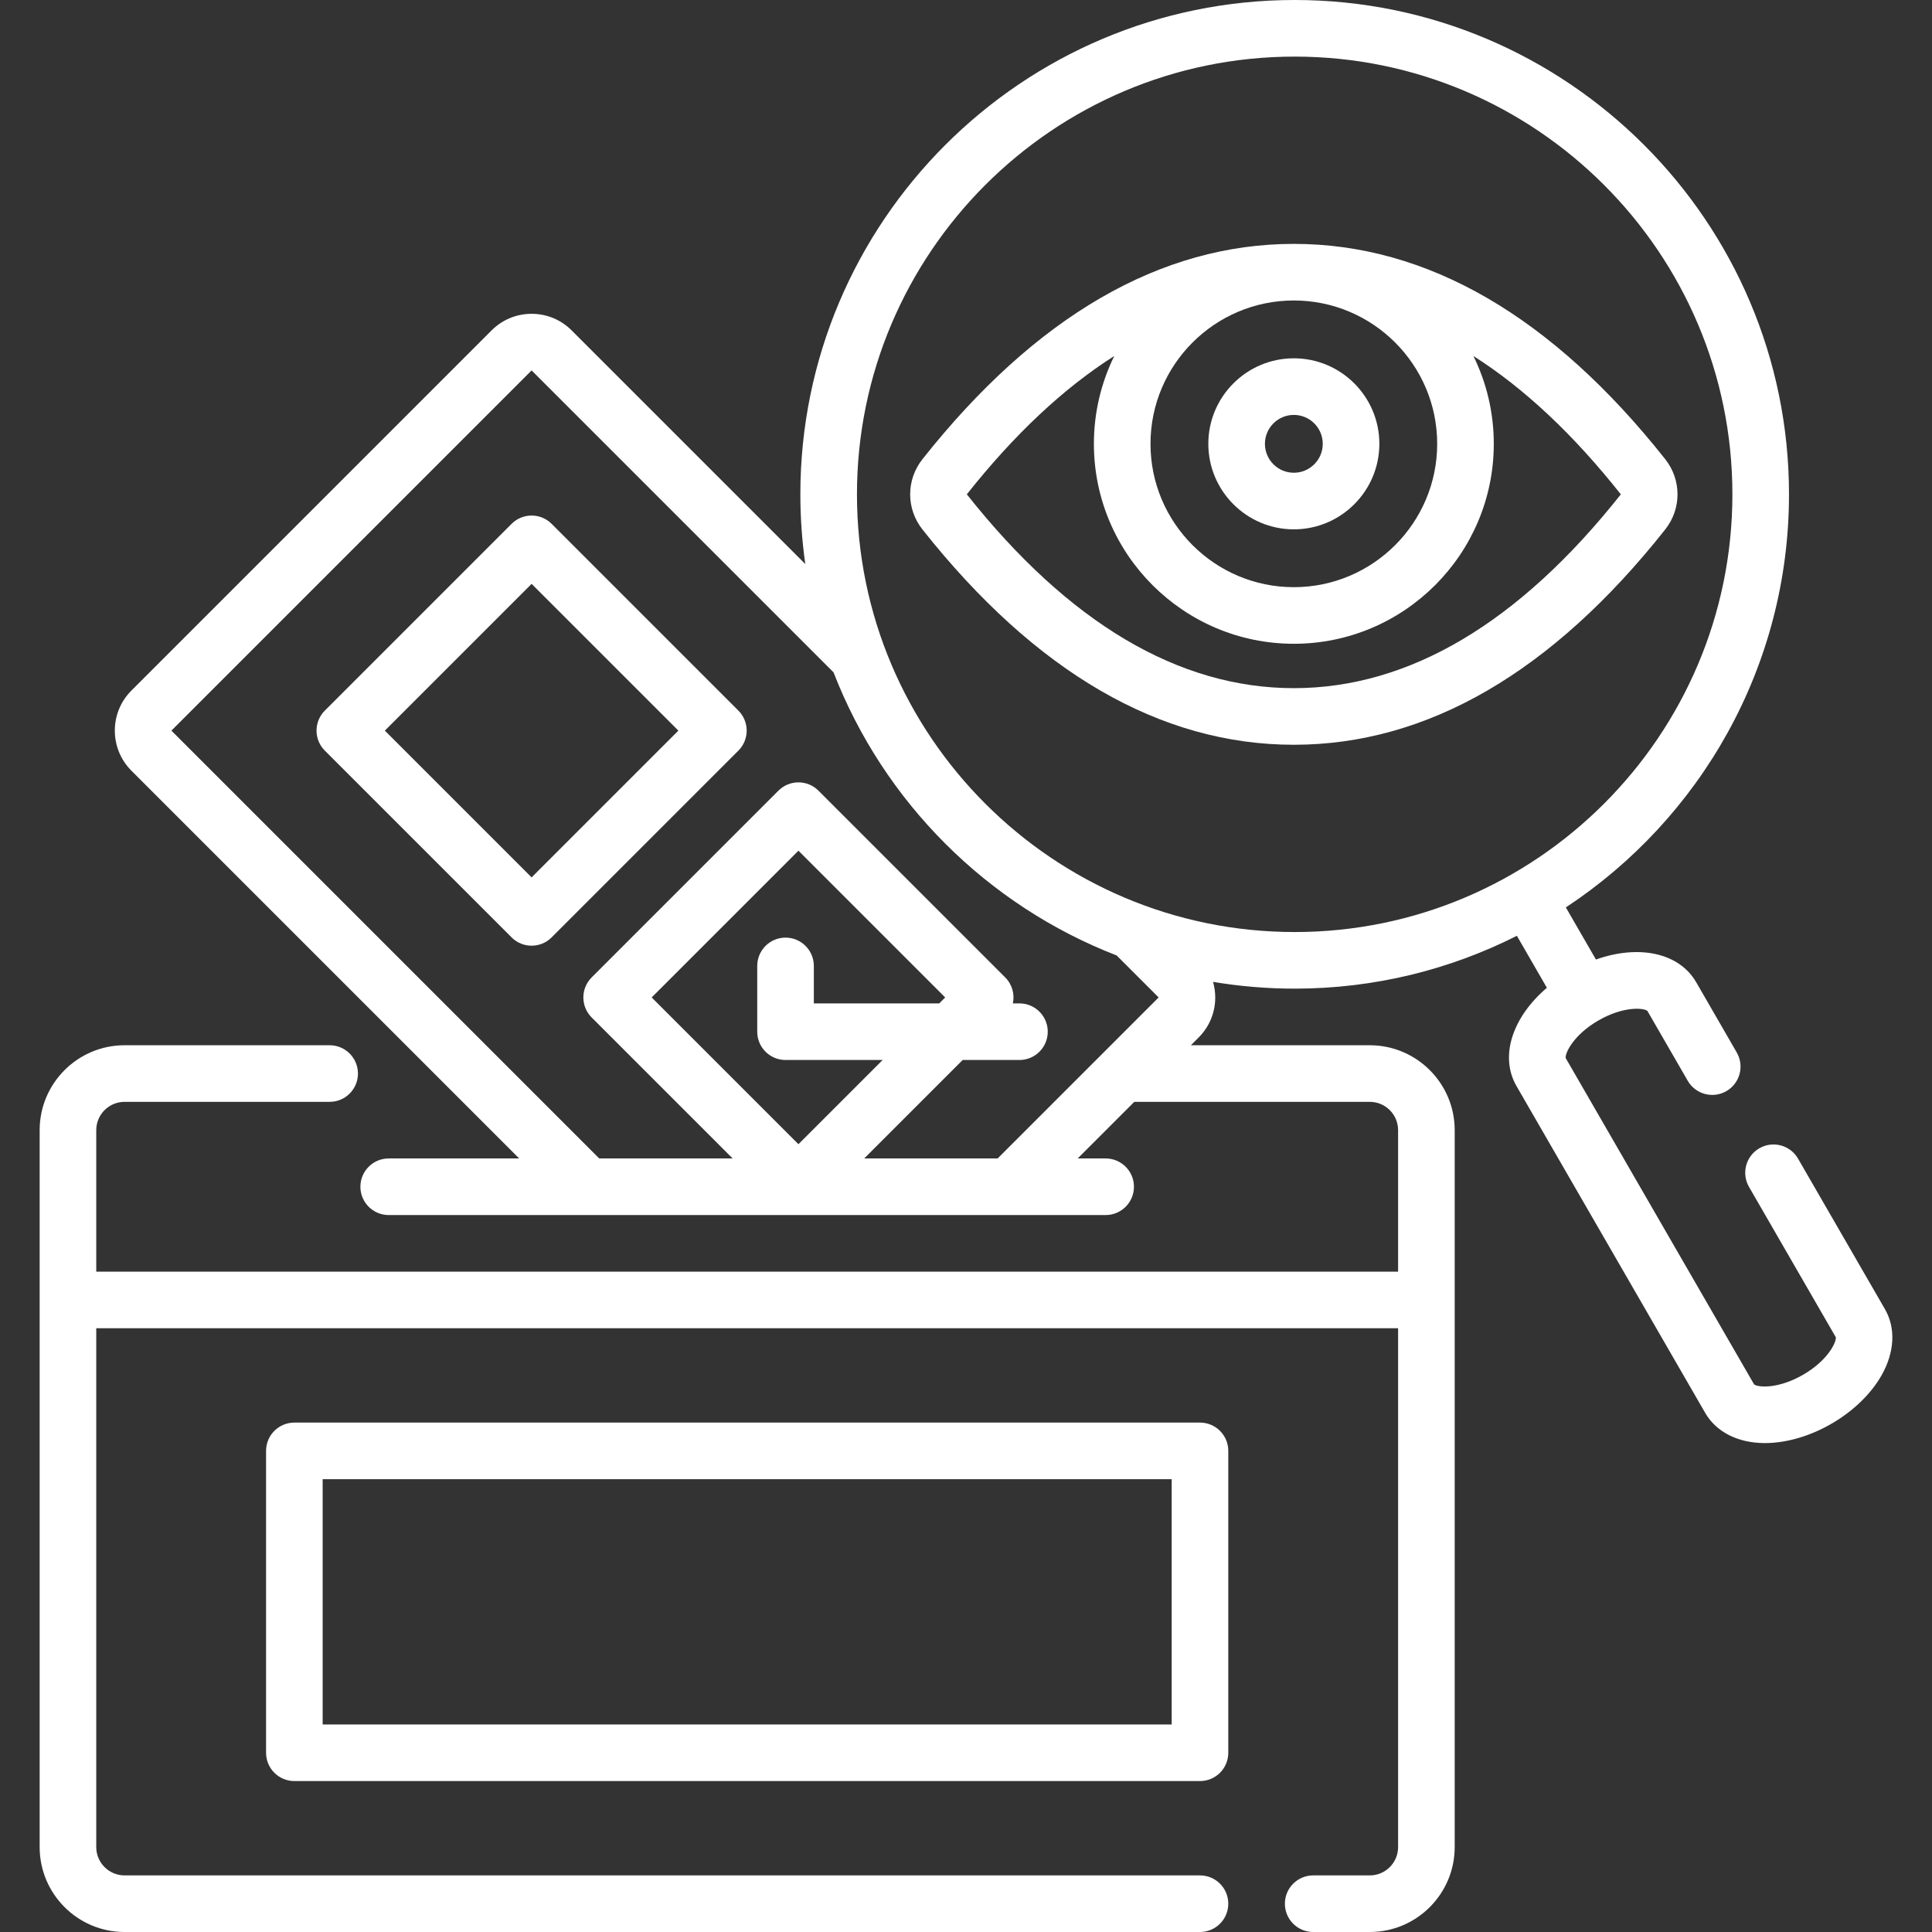
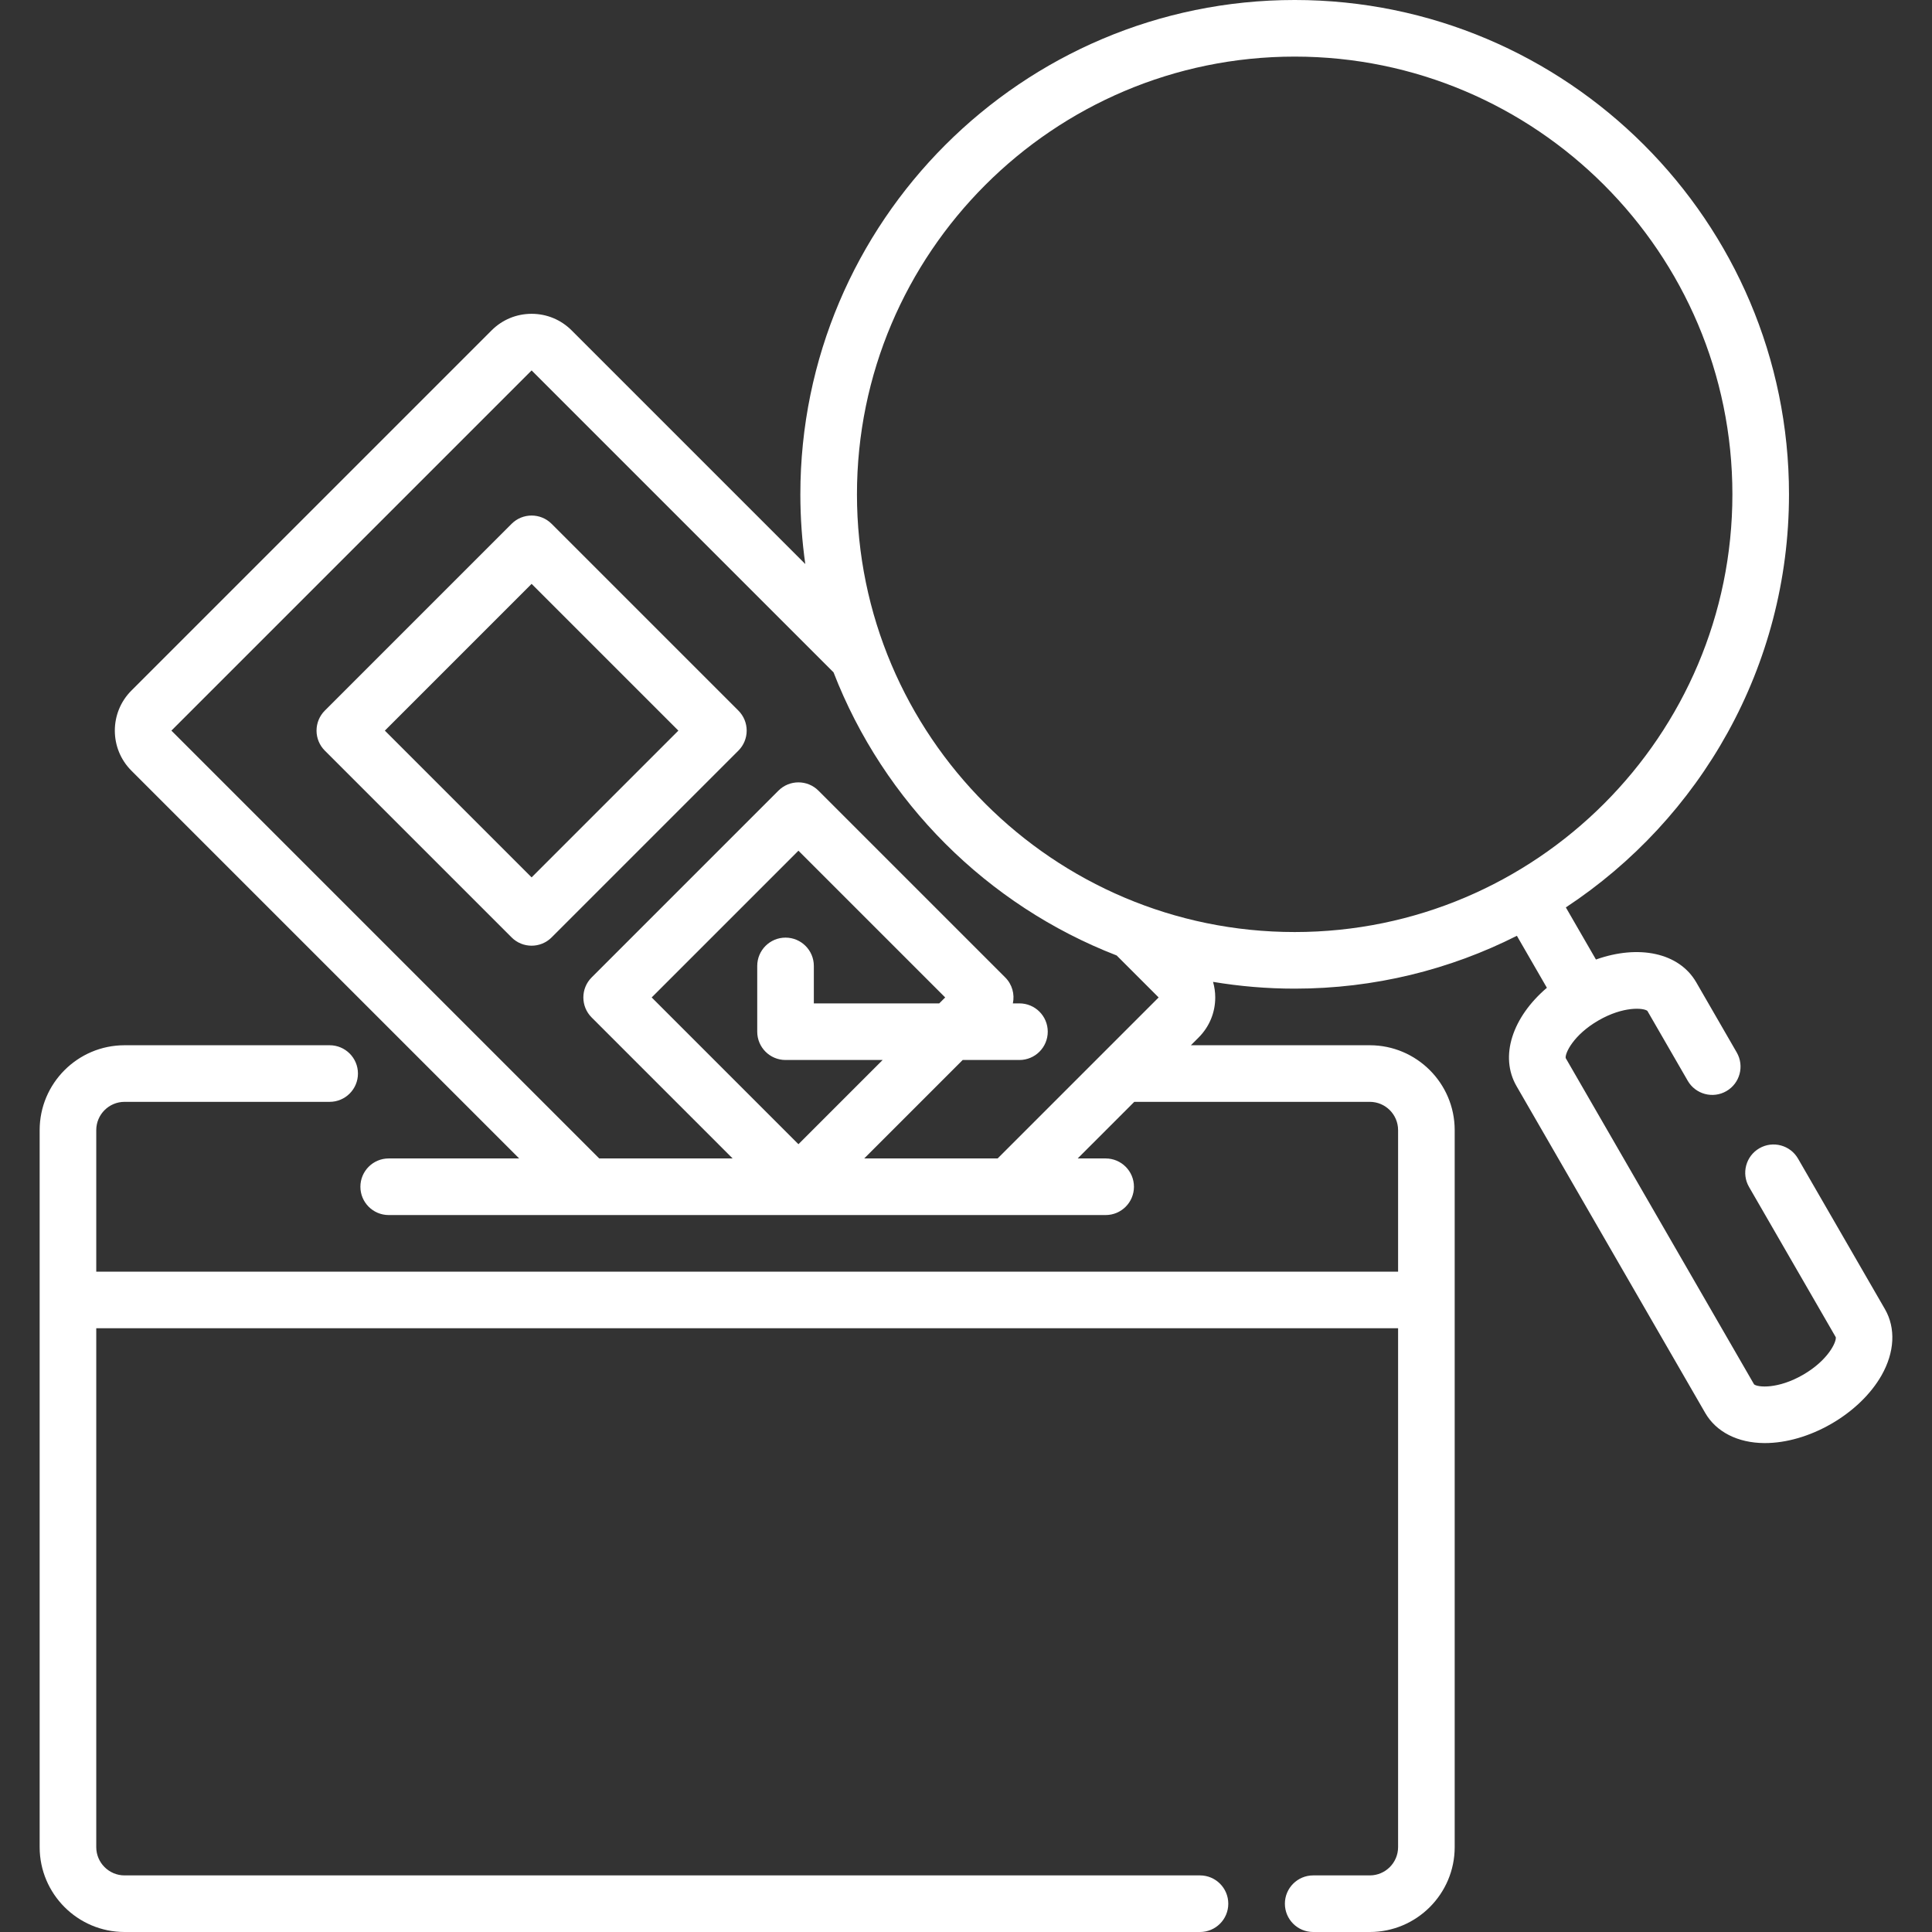
<svg xmlns="http://www.w3.org/2000/svg" id="Capa_1" viewBox="0 0 512 512">
  <rect x="0" y="0" width="512" height="512" fill="#333333" stroke="none" />
  <g>
-     <path d="m318.009 377h-240c-4.142 0-7.5 3.358-7.5 7.5v80c0 4.142 3.358 7.5 7.5 7.5h240c4.143 0 7.5-3.358 7.5-7.5v-80c0-4.142-3.358-7.5-7.5-7.5zm-7.5 80h-225v-65h225z" fill="#000000" style="fill: rgb(255, 255, 255);" />
    <path d="m146.185 138.821c-2.929-2.929-7.678-2.929-10.606 0l-49.498 49.498c-1.407 1.406-2.197 3.314-2.197 5.303s.79 3.897 2.197 5.303l49.498 49.497c1.464 1.464 3.384 2.197 5.303 2.197s3.839-.732 5.303-2.197l49.498-49.497c1.407-1.406 2.197-3.314 2.197-5.303s-.79-3.897-2.197-5.303zm-5.304 93.692-38.891-38.891 38.891-38.891 38.891 38.891z" fill="#000000" style="fill: rgb(255, 255, 255);" />
-     <path d="m441.304 140.311c4.341-5.482 4.341-13.139 0-18.622-29.982-37.861-63.097-57.058-98.422-57.058-35.326 0-68.44 19.197-98.423 57.059-4.341 5.482-4.341 13.139 0 18.622 29.982 37.861 63.097 57.058 98.423 57.058 35.325-.001 68.439-19.198 98.422-57.059zm-60.435-22.692c0 20.946-17.041 37.988-37.987 37.988-20.947 0-37.988-17.042-37.988-37.988s17.041-37.988 37.988-37.988c20.946 0 37.987 17.041 37.987 37.988zm-37.987 64.75c-30.512 0-59.67-17.284-86.663-51.368 12.582-15.888 25.635-28.122 39.075-36.661-3.453 7.031-5.4 14.93-5.4 23.278 0 29.218 23.771 52.988 52.988 52.988s52.987-23.77 52.987-52.988c0-8.347-1.946-16.245-5.399-23.275 13.439 8.539 26.489 20.774 39.067 36.664-26.992 34.083-56.146 51.362-86.655 51.362z" fill="#000000" style="fill: rgb(255, 255, 255);" />
-     <path d="m342.882 140.281c12.496 0 22.662-10.167 22.662-22.663s-10.166-22.663-22.662-22.663-22.663 10.167-22.663 22.663 10.167 22.663 22.663 22.663zm0-30.325c4.225 0 7.662 3.438 7.662 7.663s-3.438 7.663-7.662 7.663c-4.226 0-7.663-3.438-7.663-7.663s3.437-7.663 7.663-7.663z" fill="#000000" style="fill: rgb(255, 255, 255);" />
    <path d="m499.526 346.933-23.028-39.885c-2.071-3.587-6.66-4.815-10.245-2.745-3.587 2.071-4.816 6.658-2.745 10.245l22.991 39.822c.211 1.288-2.073 6.15-8.681 9.965-6.606 3.813-11.958 3.361-12.97 2.535-2.232-3.866-47.694-82.607-49.926-86.474-.211-1.288 2.072-6.15 8.68-9.966 6.607-3.814 11.96-3.361 12.971-2.535l10.691 18.519c2.071 3.587 6.66 4.817 10.245 2.745 3.587-2.071 4.816-6.658 2.745-10.245l-10.729-18.583c-4.56-7.898-15.286-10.061-26.585-6.047l-7.975-13.813c35.593-23.444 59.136-63.757 59.136-109.472 0-72.234-58.767-131-131-131s-131 58.766-131 131c0 6.272.453 12.44 1.31 18.479l-61.923-61.922c-2.833-2.833-6.6-4.394-10.607-4.394s-7.774 1.561-10.606 4.394l-95.46 95.459c-5.847 5.848-5.847 15.364 0 21.213l102.772 102.772h-34.579c-4.142 0-7.5 3.358-7.5 7.5s3.358 7.5 7.5 7.5h190c4.143 0 7.5-3.358 7.5-7.5s-3.357-7.5-7.5-7.5h-7.411l15-15h62.411c4.136 0 7.5 3.364 7.5 7.5v37.5h-345v-37.5c0-4.136 3.364-7.5 7.5-7.5h54.352c4.142 0 7.5-3.358 7.5-7.5s-3.358-7.5-7.5-7.5h-54.352c-12.407 0-22.5 10.093-22.5 22.5v190c0 12.407 10.093 22.5 22.5 22.5h285c4.143 0 7.5-3.358 7.5-7.5s-3.357-7.5-7.5-7.5h-285c-4.136 0-7.5-3.364-7.5-7.5v-137.5h345v137.5c0 4.136-3.364 7.5-7.5 7.5h-15c-4.143 0-7.5 3.358-7.5 7.5s3.357 7.5 7.5 7.5h15c12.406 0 22.5-10.093 22.5-22.5v-190c0-12.407-10.094-22.5-22.5-22.5h-47.412l2.06-2.06c2.834-2.833 4.395-6.6 4.395-10.607 0-1.418-.205-2.802-.583-4.129 7.04 1.175 14.264 1.796 21.633 1.796 21.167 0 41.173-5.052 58.887-14.005l7.954 13.776c-9.131 7.779-12.61 18.159-8.049 26.059 1.704 2.953 48.296 83.65 50.001 86.603 2.907 5.037 8.616 7.951 15.662 7.996h.166c5.646 0 11.889-1.81 17.595-5.104 5.763-3.327 10.486-7.883 13.301-12.829 3.485-6.124 3.816-12.525.908-17.563zm-250.618-81.025h-33.234v-9.93c0-4.142-3.358-7.5-7.5-7.5s-7.5 3.358-7.5 7.5v17.43c0 4.142 3.358 7.5 7.5 7.5h25.734l-22.315 22.315-38.891-38.891 38.891-38.891 38.891 38.891zm58.143-1.575-42.667 42.667h-35.355l26.092-26.092h15.044c4.143 0 7.5-3.358 7.5-7.5s-3.357-7.5-7.5-7.5h-1.747c.515-2.404-.157-5.011-2.024-6.879l-49.498-49.498c-2.929-2.929-7.678-2.929-10.606 0l-49.498 49.498c-2.929 2.929-2.929 7.678 0 10.606l37.364 37.365h-35.356l-113.378-113.378 95.459-95.459 80.012 80.011c13.304 34.347 40.687 61.731 75.034 75.034zm-79.949-133.333c0-63.962 52.037-116 116-116s116 52.038 116 116-52.037 116-116 116-116-52.038-116-116z" fill="#000000" style="fill: rgb(255, 255, 255);" />
  </g>
</svg>